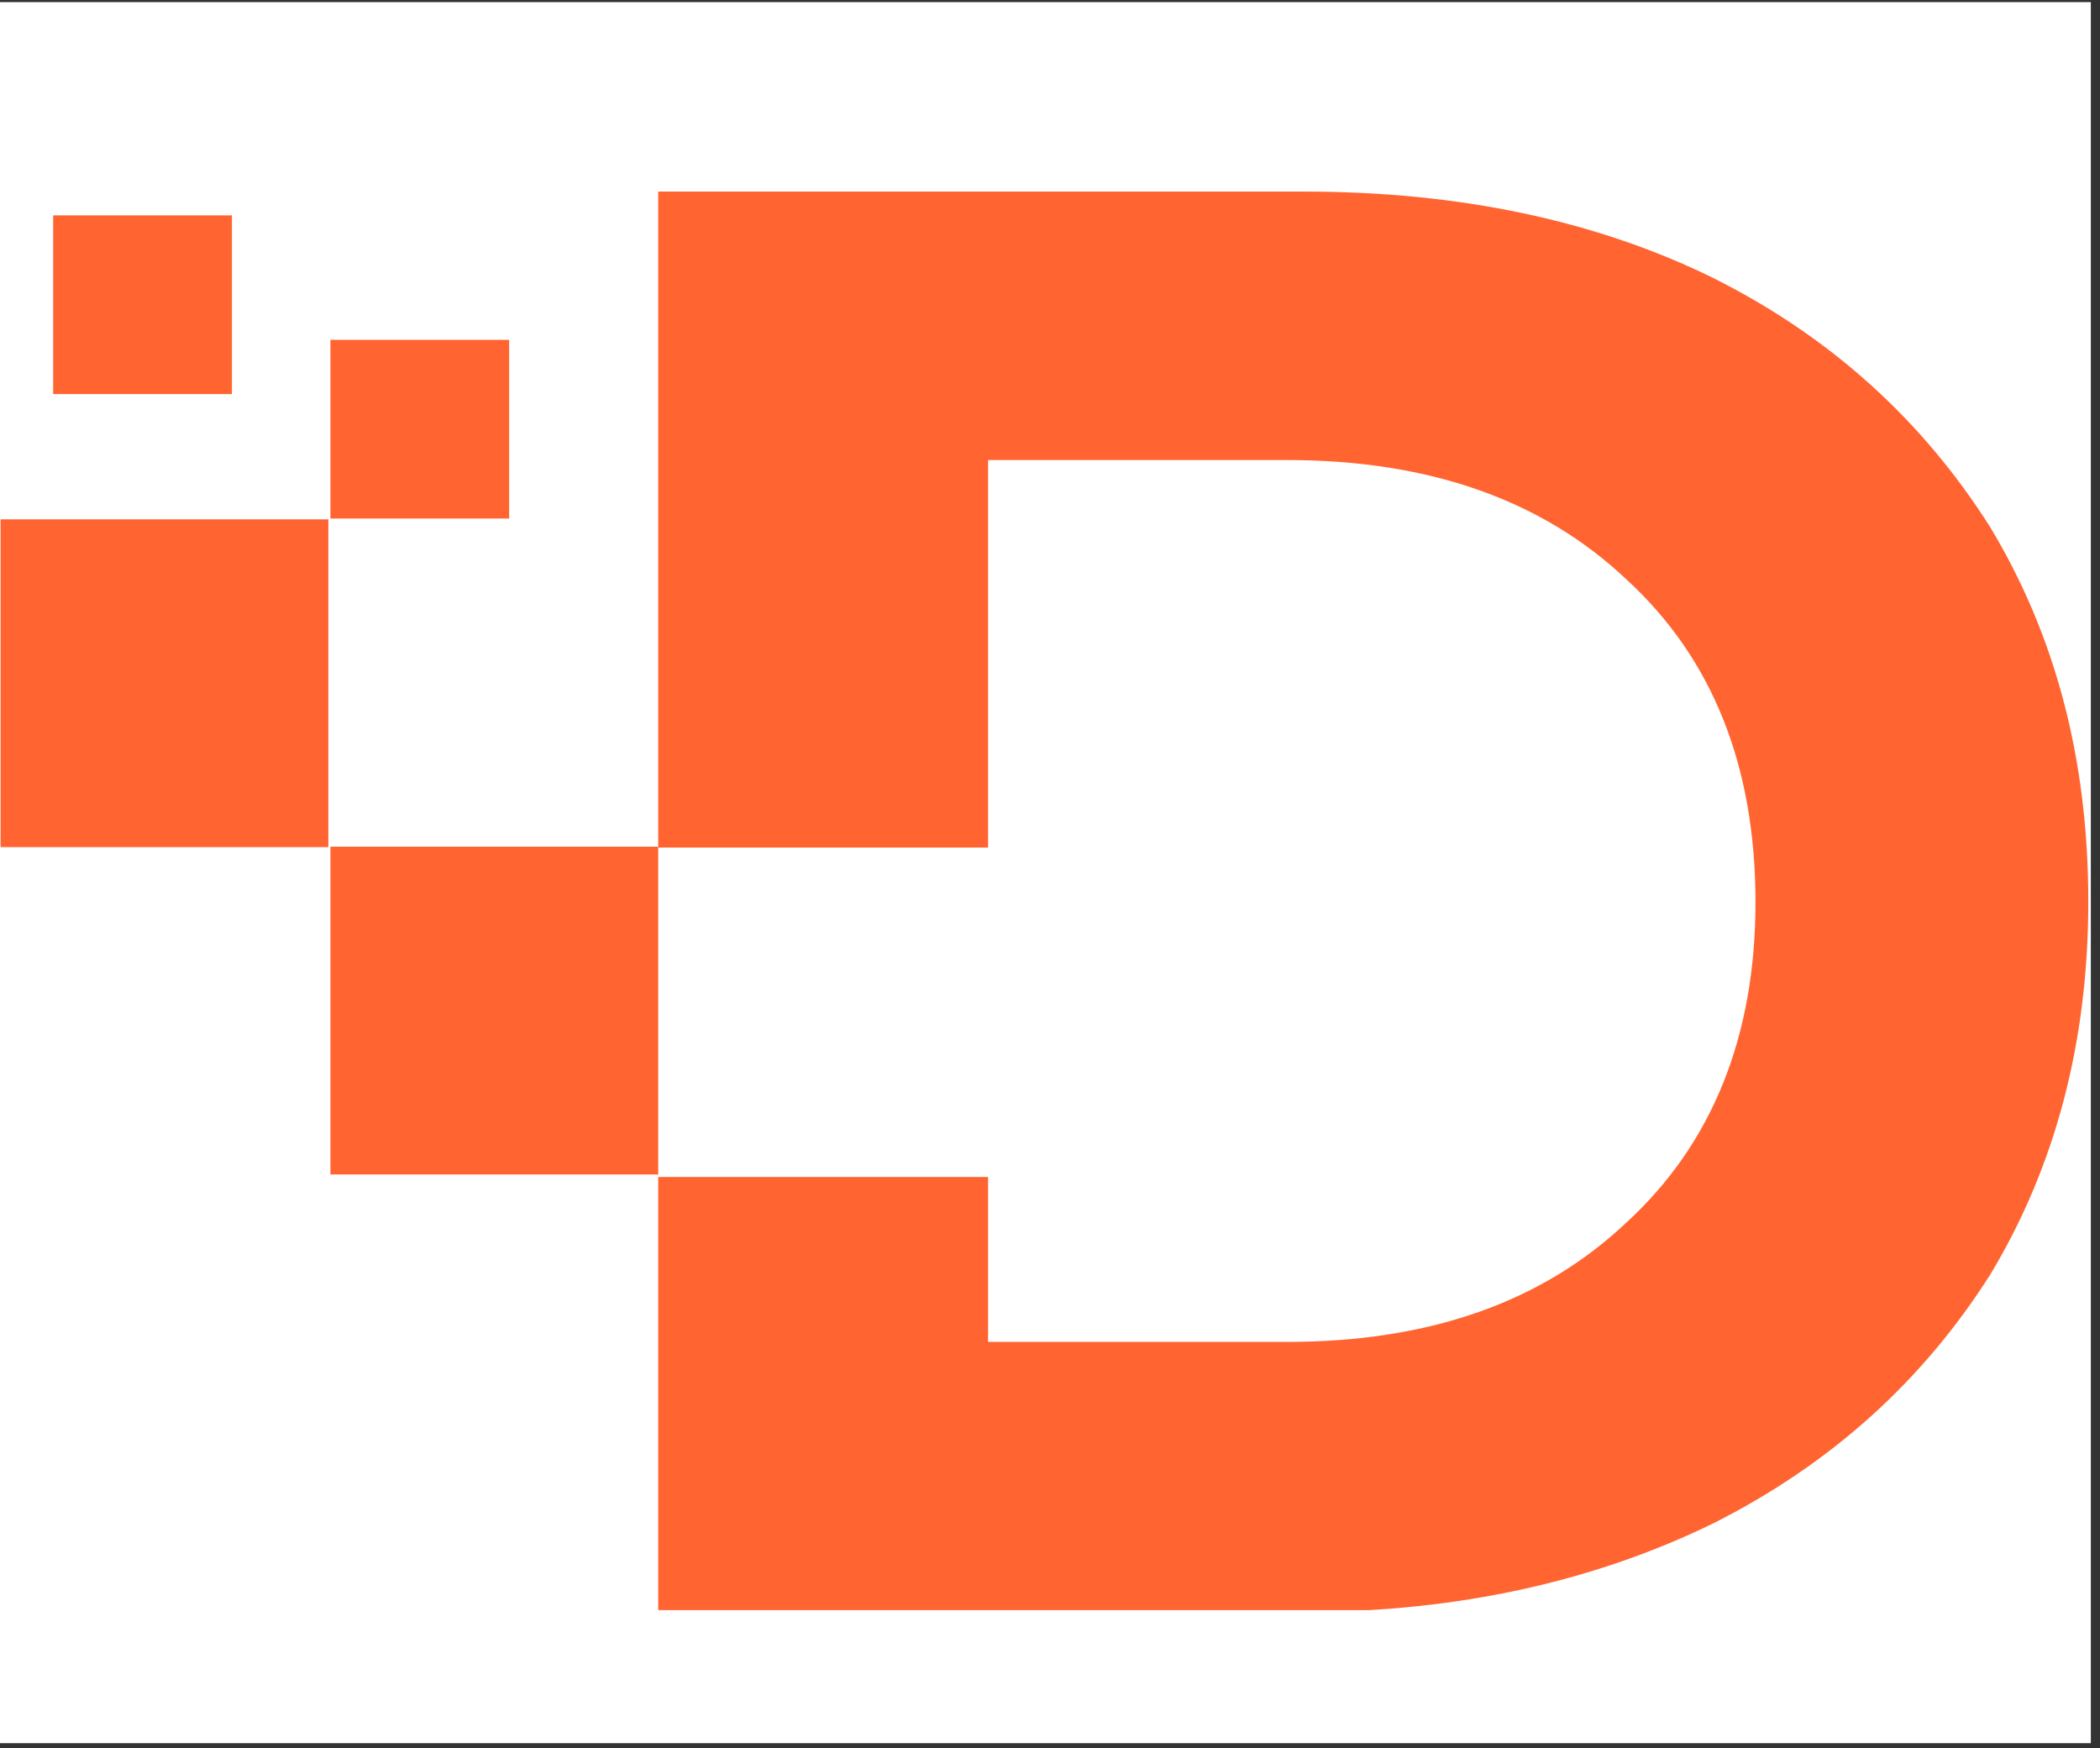
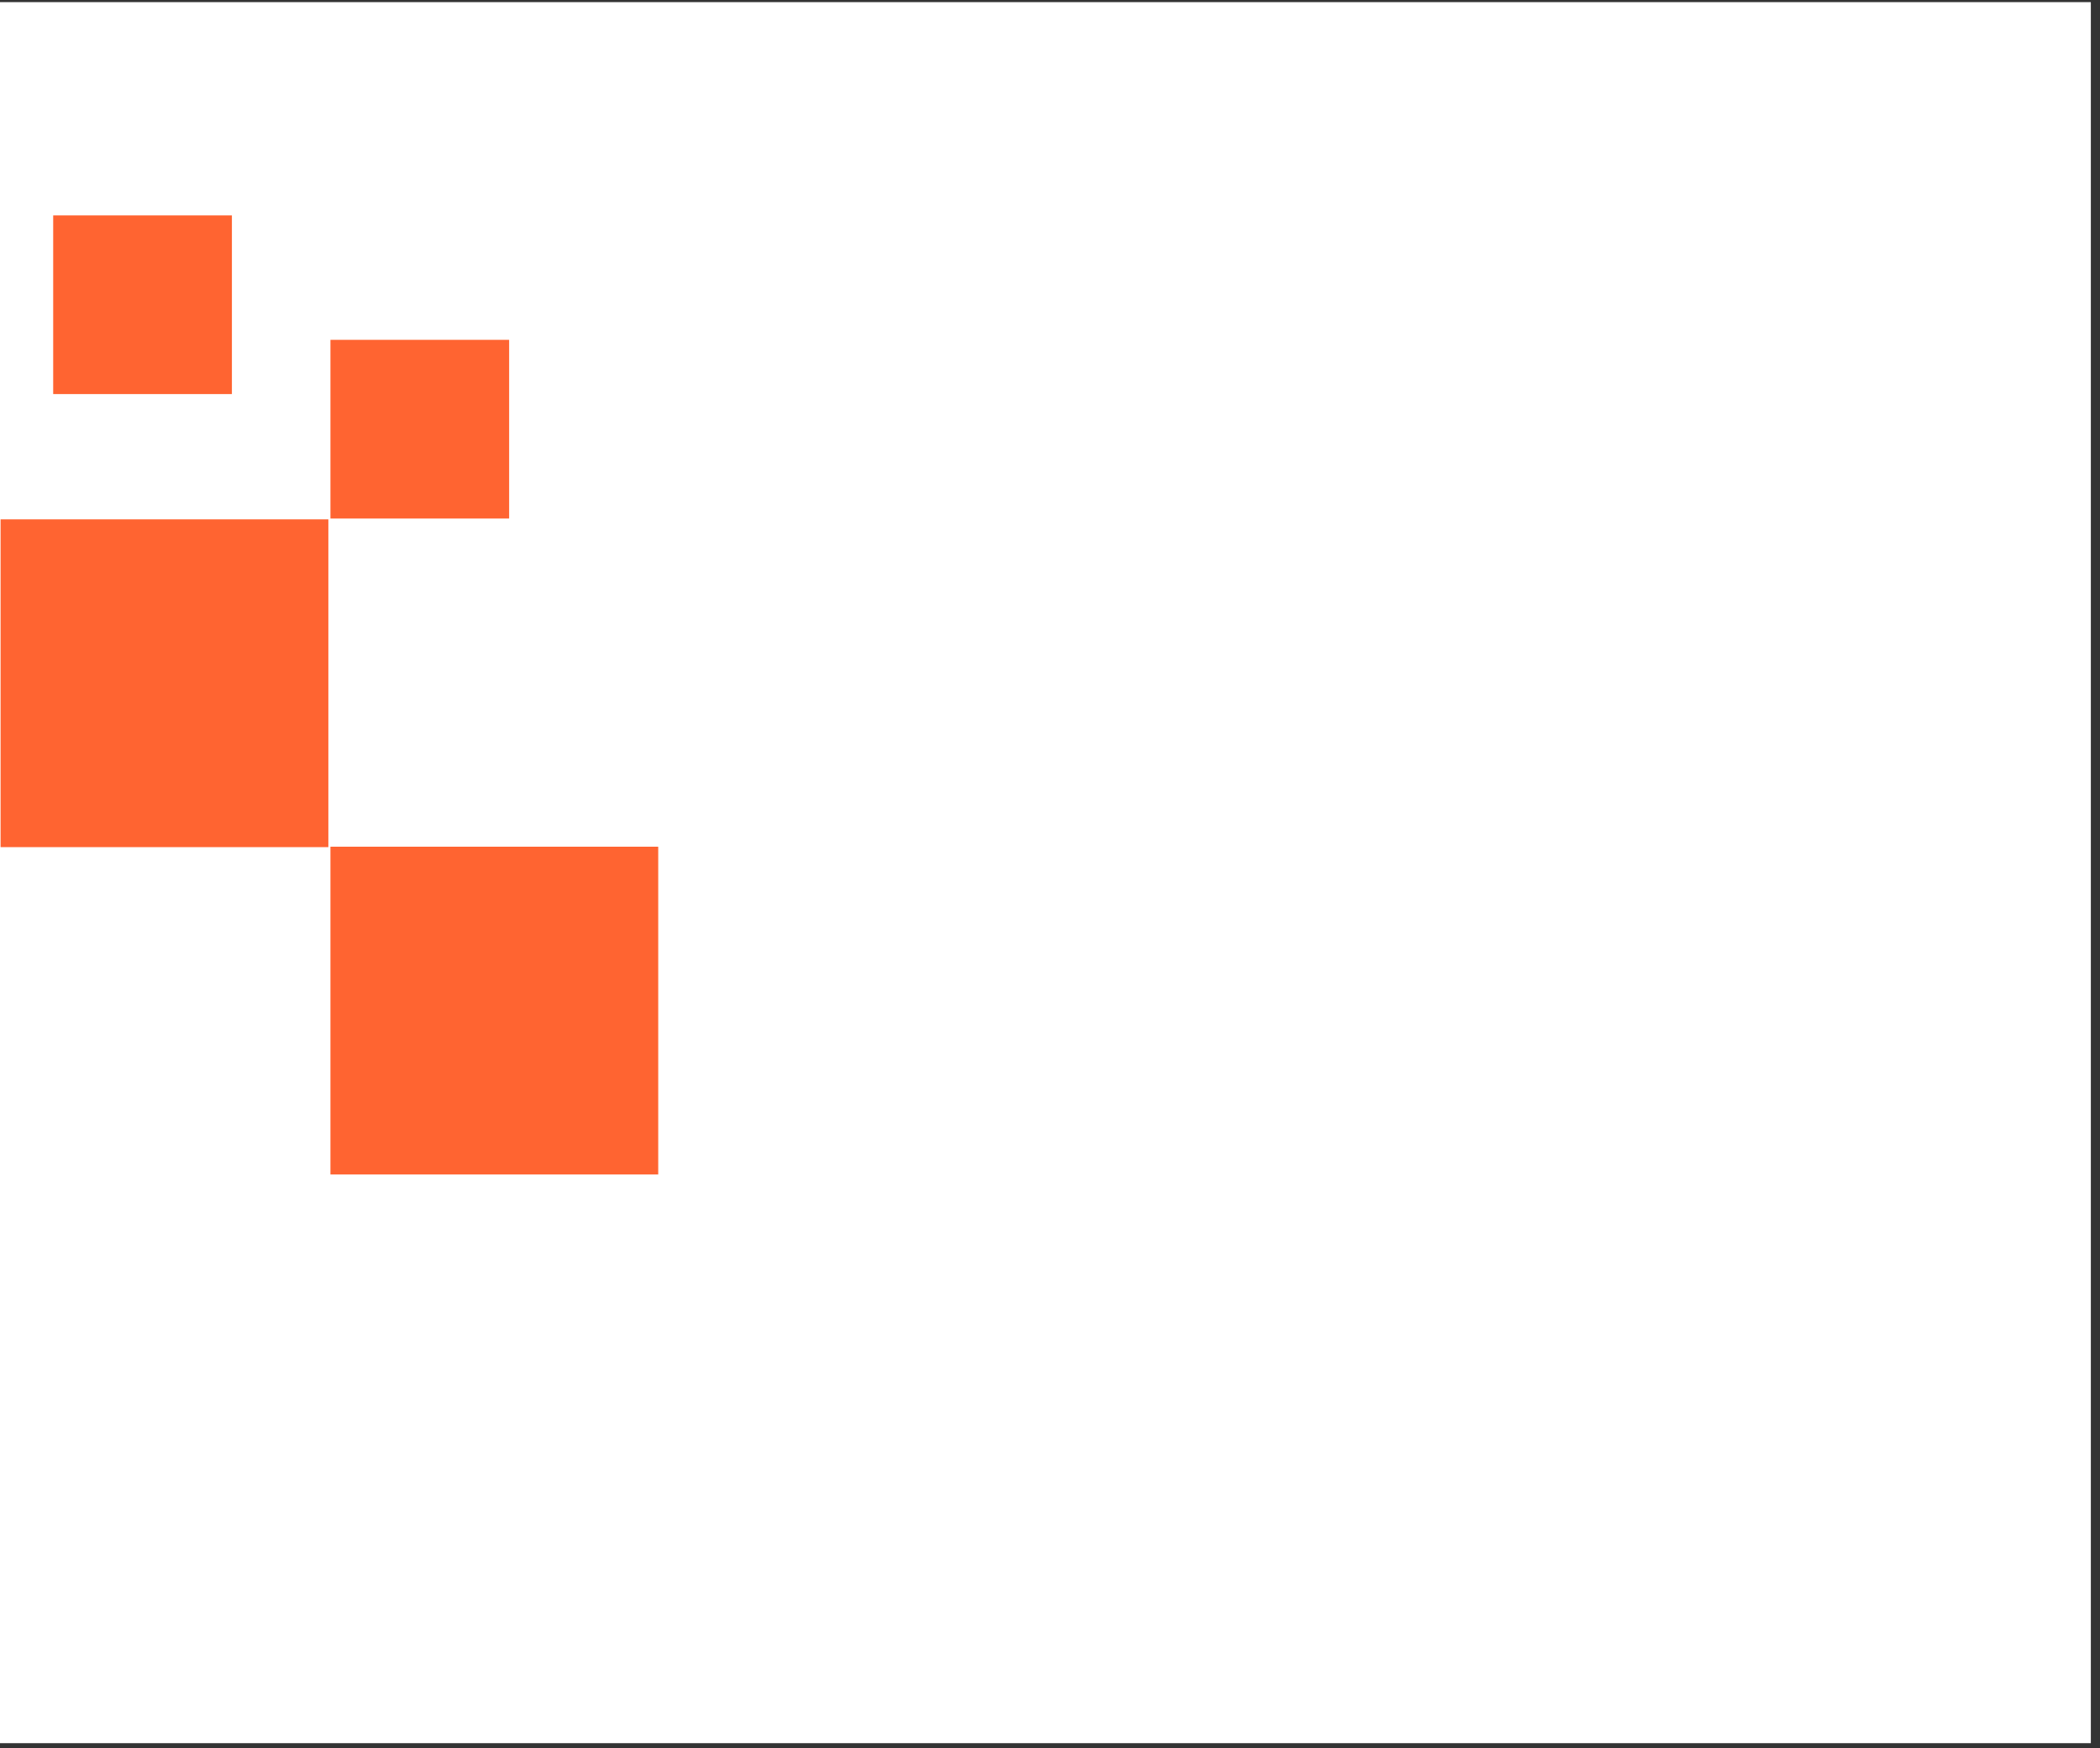
<svg xmlns="http://www.w3.org/2000/svg" width="227" zoomAndPan="magnify" viewBox="0 0 170.25 141.75" height="189" preserveAspectRatio="xMidYMid meet" version="1.2">
  <rect x="0" y="0" width="170.25" height="141.75" fill="#333333" stroke="none" />
  <defs>
    <clipPath id="cafb0172f2">
      <path d="M 0 0.188 L 169.504 0.188 L 169.504 141.316 L 0 141.316 Z M 0 0.188 " />
    </clipPath>
    <clipPath id="8f4528bc0d">
      <path d="M 0 0.188 L 169.504 0.188 L 169.504 141.316 L 0 141.316 Z M 0 0.188 " />
    </clipPath>
    <clipPath id="bada5a445d">
-       <path d="M 53 15.531 L 169.504 15.531 L 169.504 130.539 L 53 130.539 Z M 53 15.531 " />
-     </clipPath>
+       </clipPath>
    <clipPath id="3b3af13866">
      <rect x="0" width="170" y="0" height="142" />
    </clipPath>
  </defs>
  <g id="9ad2a07b8f">
    <g clip-rule="nonzero" clip-path="url(#cafb0172f2)">
      <path style=" stroke:none;fill-rule:nonzero;fill:#ffffff;fill-opacity:1;" d="M 0 0.188 L 169.504 0.188 L 169.504 141.316 L 0 141.316 Z M 0 0.188 " />
      <g transform="matrix(1,0,0,1,0,0)">
        <g clip-path="url(#3b3af13866)">
          <g clip-rule="nonzero" clip-path="url(#8f4528bc0d)">
            <path style=" stroke:none;fill-rule:nonzero;fill:#ffffff;fill-opacity:1;" d="M 0 0.188 L 169.523 0.188 L 169.523 141.332 L 0 141.332 Z M 0 0.188 " />
          </g>
          <g clip-rule="nonzero" clip-path="url(#bada5a445d)">
            <path style=" stroke:none;fill-rule:nonzero;fill:#ff6431;fill-opacity:1;" d="M 53.363 15.531 L 105.695 15.531 C 118.289 15.531 129.355 17.867 138.836 22.508 C 148.516 27.348 155.895 34.152 161.312 42.68 C 166.594 51.414 169.301 61.469 169.301 73.113 C 169.301 84.555 166.594 94.641 161.348 103.34 C 155.93 111.871 148.551 118.641 138.871 123.516 C 129.355 128.152 118.32 130.691 105.73 130.691 L 53.363 130.691 L 53.363 95.422 L 80.105 95.422 L 80.105 108.793 L 104.344 108.793 C 115.988 108.793 125.094 105.508 131.863 99.109 C 138.836 92.711 142.32 83.98 142.32 73.148 C 142.32 62.109 138.836 53.379 131.863 46.98 C 125.094 40.582 115.953 37.297 104.344 37.297 L 80.105 37.297 L 80.105 68.711 L 53.363 68.711 Z M 53.363 15.531 " />
          </g>
          <path style=" stroke:none;fill-rule:nonzero;fill:#ff6431;fill-opacity:1;" d="M 26.789 68.645 L 53.363 68.645 L 53.363 95.219 L 26.789 95.219 Z M 26.789 68.645 " />
          <path style=" stroke:none;fill-rule:nonzero;fill:#ff6431;fill-opacity:1;" d="M 0.047 42.105 L 26.621 42.105 L 26.621 68.68 L 0.047 68.68 Z M 0.047 42.105 " />
          <path style=" stroke:none;fill-rule:nonzero;fill:#ff6431;fill-opacity:1;" d="M 26.789 27.551 L 41.277 27.551 L 41.277 42.039 L 26.789 42.039 Z M 26.789 27.551 " />
          <path style=" stroke:none;fill-rule:nonzero;fill:#ff6431;fill-opacity:1;" d="M 4.312 17.461 L 18.801 17.461 L 18.801 31.949 L 4.312 31.949 Z M 4.312 17.461 " />
        </g>
      </g>
    </g>
  </g>
</svg>